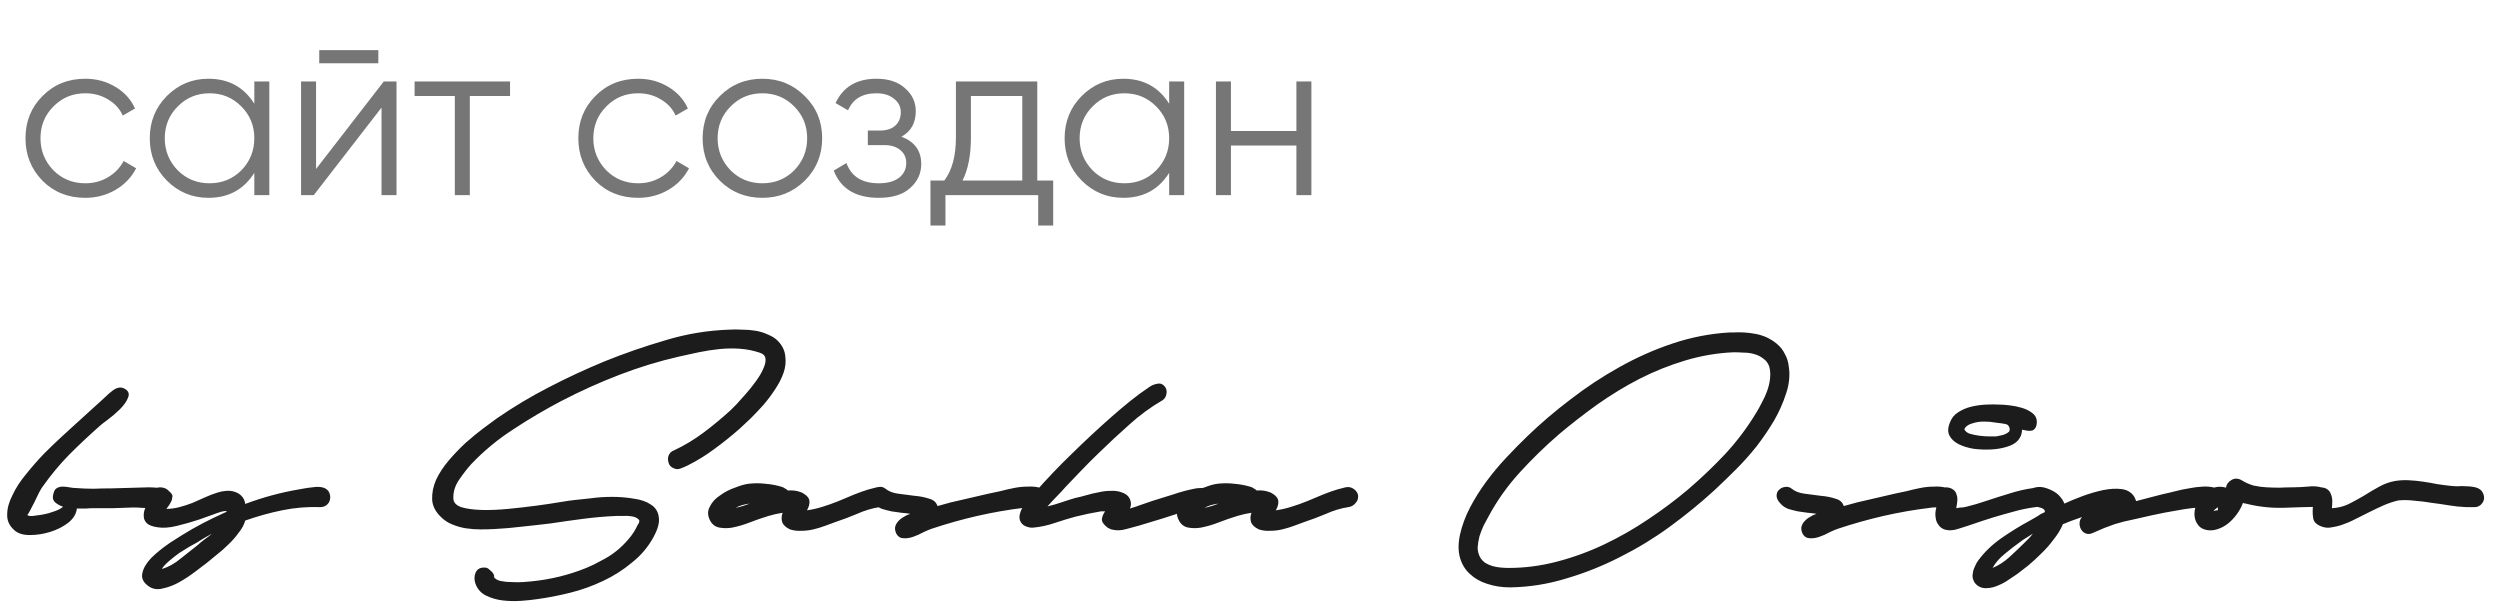
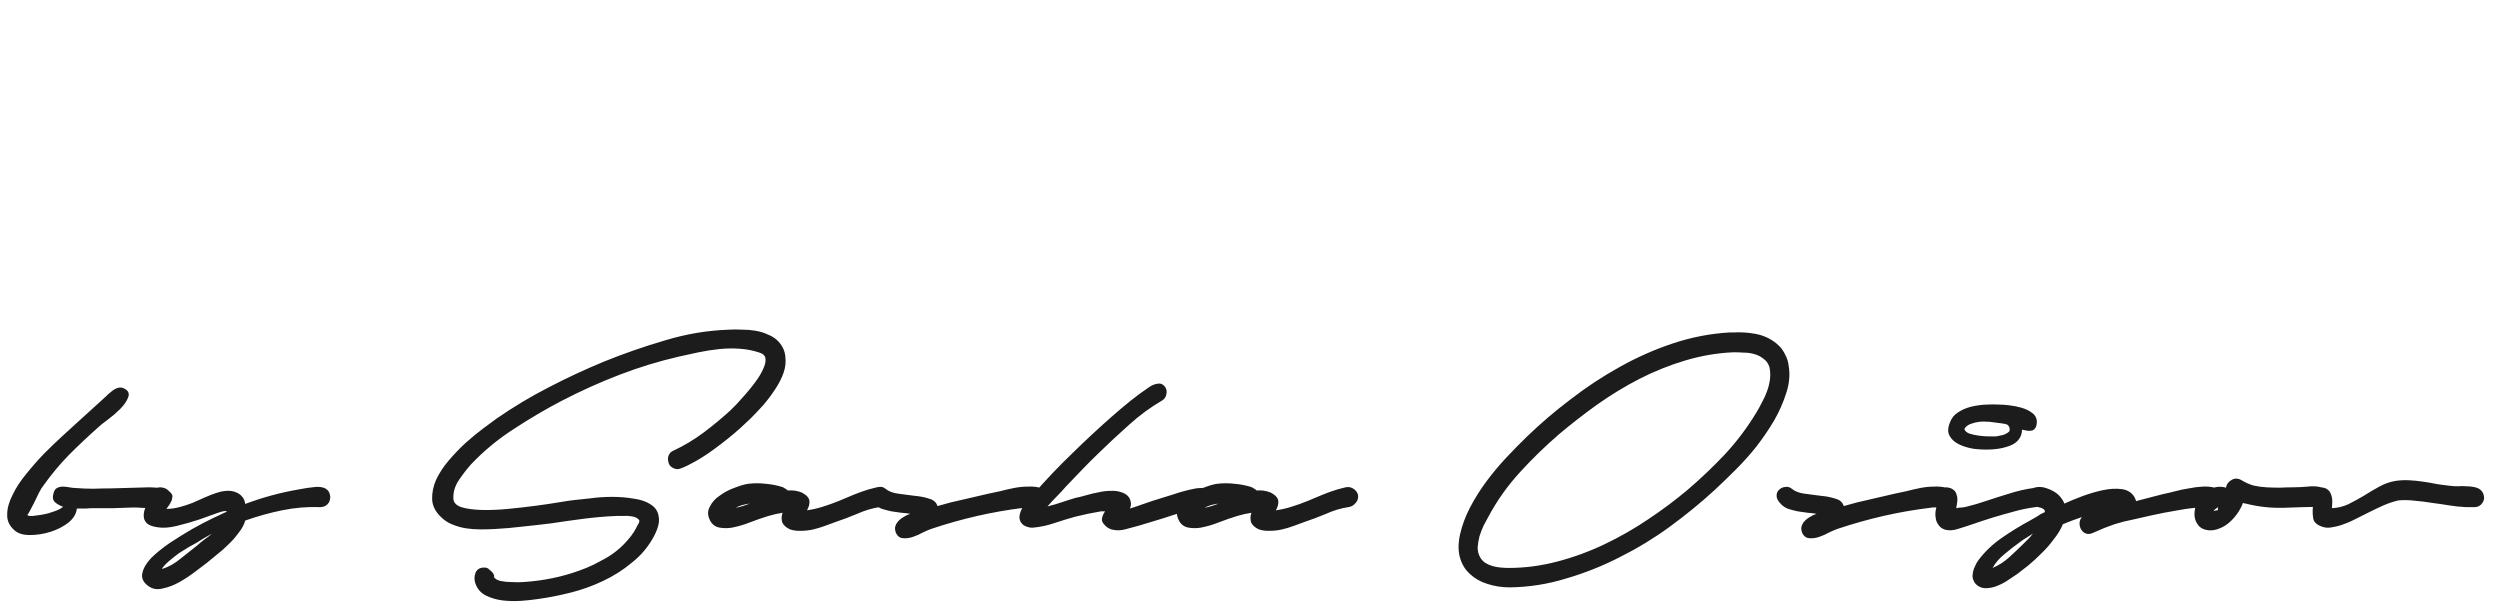
<svg xmlns="http://www.w3.org/2000/svg" width="99" height="24" viewBox="0 0 99 24" fill="none">
-   <path opacity="0.6" d="M3.376 7.834C2.698 7.834 2.134 7.609 1.684 7.159C1.234 6.697 1.009 6.136 1.009 5.476C1.009 4.81 1.234 4.252 1.684 3.802C2.134 3.346 2.698 3.118 3.376 3.118C3.82 3.118 4.219 3.226 4.573 3.442C4.927 3.652 5.185 3.937 5.347 4.297L4.861 4.576C4.741 4.306 4.546 4.093 4.276 3.937C4.012 3.775 3.712 3.694 3.376 3.694C2.878 3.694 2.458 3.868 2.116 4.216C1.774 4.558 1.603 4.978 1.603 5.476C1.603 5.968 1.774 6.391 2.116 6.745C2.458 7.087 2.878 7.258 3.376 7.258C3.706 7.258 4.003 7.18 4.267 7.024C4.537 6.868 4.747 6.652 4.897 6.376L5.392 6.664C5.206 7.024 4.933 7.309 4.573 7.519C4.213 7.729 3.814 7.834 3.376 7.834ZM10.071 4.108V3.226H10.665V7.726H10.071V6.844C9.657 7.504 9.051 7.834 8.253 7.834C7.611 7.834 7.062 7.606 6.606 7.15C6.156 6.694 5.931 6.136 5.931 5.476C5.931 4.816 6.156 4.258 6.606 3.802C7.062 3.346 7.611 3.118 8.253 3.118C9.051 3.118 9.657 3.448 10.071 4.108ZM7.038 6.745C7.38 7.087 7.8 7.258 8.298 7.258C8.796 7.258 9.216 7.087 9.558 6.745C9.9 6.391 10.071 5.968 10.071 5.476C10.071 4.978 9.9 4.558 9.558 4.216C9.216 3.868 8.796 3.694 8.298 3.694C7.8 3.694 7.38 3.868 7.038 4.216C6.696 4.558 6.525 4.978 6.525 5.476C6.525 5.968 6.696 6.391 7.038 6.745ZM14.982 2.506H12.642V1.984H14.982V2.506ZM12.516 6.691L15.198 3.226H15.702V7.726H15.108V4.261L12.426 7.726H11.922V3.226H12.516V6.691ZM16.418 3.226H20.198V3.802H18.605V7.726H18.011V3.802H16.418V3.226ZM25.269 7.834C24.591 7.834 24.027 7.609 23.577 7.159C23.127 6.697 22.902 6.136 22.902 5.476C22.902 4.81 23.127 4.252 23.577 3.802C24.027 3.346 24.591 3.118 25.269 3.118C25.713 3.118 26.112 3.226 26.466 3.442C26.82 3.652 27.078 3.937 27.24 4.297L26.754 4.576C26.634 4.306 26.439 4.093 26.169 3.937C25.905 3.775 25.605 3.694 25.269 3.694C24.771 3.694 24.351 3.868 24.009 4.216C23.667 4.558 23.496 4.978 23.496 5.476C23.496 5.968 23.667 6.391 24.009 6.745C24.351 7.087 24.771 7.258 25.269 7.258C25.599 7.258 25.896 7.18 26.16 7.024C26.43 6.868 26.64 6.652 26.79 6.376L27.285 6.664C27.099 7.024 26.826 7.309 26.466 7.519C26.106 7.729 25.707 7.834 25.269 7.834ZM31.865 7.159C31.403 7.609 30.845 7.834 30.191 7.834C29.525 7.834 28.964 7.609 28.508 7.159C28.052 6.703 27.824 6.142 27.824 5.476C27.824 4.81 28.052 4.252 28.508 3.802C28.964 3.346 29.525 3.118 30.191 3.118C30.851 3.118 31.409 3.346 31.865 3.802C32.327 4.252 32.558 4.81 32.558 5.476C32.558 6.136 32.327 6.697 31.865 7.159ZM28.931 6.745C29.273 7.087 29.693 7.258 30.191 7.258C30.689 7.258 31.109 7.087 31.451 6.745C31.793 6.391 31.964 5.968 31.964 5.476C31.964 4.978 31.793 4.558 31.451 4.216C31.109 3.868 30.689 3.694 30.191 3.694C29.693 3.694 29.273 3.868 28.931 4.216C28.589 4.558 28.418 4.978 28.418 5.476C28.418 5.968 28.589 6.391 28.931 6.745ZM35.698 5.413C36.22 5.611 36.481 5.971 36.481 6.493C36.481 6.871 36.334 7.189 36.04 7.447C35.758 7.705 35.344 7.834 34.798 7.834C33.886 7.834 33.292 7.474 33.016 6.754L33.52 6.457C33.712 6.991 34.138 7.258 34.798 7.258C35.14 7.258 35.407 7.186 35.599 7.042C35.791 6.892 35.887 6.697 35.887 6.457C35.887 6.241 35.809 6.07 35.653 5.944C35.497 5.812 35.287 5.746 35.023 5.746H34.366V5.17H34.843C35.101 5.17 35.302 5.107 35.446 4.981C35.596 4.849 35.671 4.669 35.671 4.441C35.671 4.225 35.581 4.048 35.401 3.91C35.227 3.766 34.996 3.694 34.708 3.694C34.15 3.694 33.775 3.919 33.583 4.369L33.088 4.081C33.388 3.439 33.928 3.118 34.708 3.118C35.188 3.118 35.566 3.244 35.842 3.496C36.124 3.742 36.265 4.045 36.265 4.405C36.265 4.867 36.076 5.203 35.698 5.413ZM41.076 3.226V7.15H41.706V8.932H41.112V7.726H37.44V8.932H36.846V7.15H37.395C37.701 6.742 37.854 6.175 37.854 5.449V3.226H41.076ZM38.115 7.15H40.482V3.802H38.448V5.449C38.448 6.145 38.337 6.712 38.115 7.15ZM46.299 4.108V3.226H46.893V7.726H46.299V6.844C45.885 7.504 45.279 7.834 44.481 7.834C43.839 7.834 43.29 7.606 42.834 7.15C42.384 6.694 42.159 6.136 42.159 5.476C42.159 4.816 42.384 4.258 42.834 3.802C43.29 3.346 43.839 3.118 44.481 3.118C45.279 3.118 45.885 3.448 46.299 4.108ZM43.266 6.745C43.608 7.087 44.028 7.258 44.526 7.258C45.024 7.258 45.444 7.087 45.786 6.745C46.128 6.391 46.299 5.968 46.299 5.476C46.299 4.978 46.128 4.558 45.786 4.216C45.444 3.868 45.024 3.694 44.526 3.694C44.028 3.694 43.608 3.868 43.266 4.216C42.924 4.558 42.753 4.978 42.753 5.476C42.753 5.968 42.924 6.391 43.266 6.745ZM51.337 5.188V3.226H51.931V7.726H51.337V5.764H48.745V7.726H48.151V3.226H48.745V5.188H51.337Z" fill="#1D1C1C" />
  <path d="M3.673 20.124C3.607 20.124 3.519 20.128 3.407 20.138C3.295 20.138 3.173 20.138 3.043 20.138C3.024 20.343 2.912 20.53 2.707 20.698C2.501 20.856 2.263 20.978 1.993 21.062C1.722 21.146 1.451 21.188 1.181 21.188C0.919 21.188 0.719 21.127 0.579 21.006C0.373 20.828 0.275 20.618 0.285 20.376C0.285 20.133 0.355 19.876 0.495 19.606C0.625 19.326 0.807 19.046 1.041 18.766C1.274 18.476 1.512 18.206 1.755 17.954C2.007 17.702 2.24 17.478 2.455 17.282C2.669 17.086 2.833 16.936 2.945 16.834L4.009 15.868C4.065 15.821 4.125 15.765 4.191 15.7C4.265 15.625 4.34 15.56 4.415 15.504C4.489 15.438 4.569 15.392 4.653 15.364C4.737 15.336 4.821 15.34 4.905 15.378C5.082 15.462 5.138 15.583 5.073 15.742C5.017 15.891 4.909 16.045 4.751 16.204C4.601 16.353 4.438 16.493 4.261 16.624C4.083 16.754 3.971 16.843 3.925 16.89C3.514 17.254 3.117 17.627 2.735 18.01C2.361 18.392 2.016 18.808 1.699 19.256C1.661 19.302 1.61 19.386 1.545 19.508C1.489 19.629 1.428 19.755 1.363 19.886C1.297 20.016 1.237 20.133 1.181 20.236C1.125 20.338 1.092 20.39 1.083 20.39L1.097 20.404C1.134 20.432 1.199 20.441 1.293 20.432C1.395 20.422 1.503 20.408 1.615 20.39C1.727 20.371 1.834 20.348 1.937 20.32C2.049 20.282 2.133 20.254 2.189 20.236C2.319 20.189 2.422 20.133 2.497 20.068C2.366 20.021 2.259 19.96 2.175 19.886C2.091 19.802 2.072 19.685 2.119 19.536C2.147 19.424 2.193 19.354 2.259 19.326C2.324 19.288 2.399 19.27 2.483 19.27C2.567 19.27 2.655 19.279 2.749 19.298C2.842 19.316 2.926 19.326 3.001 19.326C3.234 19.344 3.467 19.354 3.701 19.354C3.934 19.344 4.167 19.34 4.401 19.34L5.885 19.298C5.959 19.298 6.062 19.302 6.193 19.312C6.333 19.321 6.459 19.349 6.571 19.396C6.683 19.433 6.762 19.494 6.809 19.578C6.855 19.652 6.823 19.764 6.711 19.914C6.655 19.998 6.561 20.054 6.431 20.082C6.309 20.11 6.179 20.124 6.039 20.124C5.899 20.124 5.759 20.119 5.619 20.11C5.479 20.1 5.367 20.096 5.283 20.096C5.012 20.105 4.741 20.114 4.471 20.124C4.209 20.124 3.943 20.124 3.673 20.124ZM6.323 19.298C6.501 19.298 6.636 19.363 6.729 19.494C6.823 19.624 6.841 19.741 6.785 19.844C6.739 19.946 6.673 20.049 6.589 20.152C6.757 20.152 6.93 20.128 7.107 20.082C7.285 20.035 7.457 19.979 7.625 19.914C7.803 19.839 7.971 19.764 8.129 19.69C8.297 19.615 8.456 19.554 8.605 19.508C8.717 19.47 8.834 19.447 8.955 19.438C9.086 19.428 9.203 19.442 9.305 19.48C9.417 19.517 9.506 19.573 9.571 19.648C9.646 19.722 9.693 19.825 9.711 19.956C10.412 19.694 11.116 19.503 11.825 19.382C11.891 19.372 11.97 19.358 12.063 19.34C12.166 19.321 12.269 19.307 12.371 19.298C12.474 19.279 12.572 19.274 12.665 19.284C12.759 19.293 12.838 19.316 12.903 19.354C12.988 19.41 13.039 19.48 13.057 19.564C13.085 19.648 13.085 19.732 13.057 19.816C13.039 19.89 12.992 19.956 12.918 20.012C12.852 20.058 12.773 20.082 12.68 20.082C12.175 20.063 11.671 20.105 11.168 20.208C10.673 20.31 10.188 20.446 9.711 20.614C9.665 20.782 9.576 20.945 9.445 21.104C9.324 21.272 9.189 21.426 9.039 21.566C8.89 21.715 8.736 21.85 8.577 21.972C8.428 22.093 8.297 22.2 8.185 22.294C8.073 22.378 7.919 22.494 7.723 22.644C7.527 22.793 7.322 22.928 7.107 23.05C6.893 23.171 6.673 23.255 6.449 23.302C6.235 23.358 6.048 23.33 5.889 23.218C5.675 23.068 5.591 22.896 5.637 22.7C5.675 22.504 5.791 22.303 5.987 22.098C6.183 21.902 6.431 21.701 6.729 21.496C7.028 21.3 7.322 21.118 7.611 20.95C7.91 20.782 8.176 20.642 8.409 20.53C8.652 20.418 8.811 20.343 8.885 20.306L8.983 20.264C8.965 20.217 8.848 20.231 8.633 20.306C8.428 20.38 8.181 20.469 7.891 20.572C7.611 20.665 7.317 20.749 7.009 20.824C6.711 20.898 6.454 20.917 6.239 20.88C6.043 20.852 5.903 20.8 5.819 20.726C5.735 20.642 5.693 20.548 5.693 20.446C5.684 20.334 5.707 20.217 5.763 20.096C5.81 19.974 5.871 19.858 5.945 19.746C5.927 19.643 5.95 19.545 6.015 19.452C6.081 19.358 6.183 19.307 6.323 19.298ZM7.835 21.58C7.882 21.533 7.966 21.463 8.087 21.37C8.209 21.286 8.311 21.206 8.395 21.132C8.311 21.178 8.204 21.239 8.073 21.314C7.952 21.388 7.854 21.449 7.779 21.496C7.723 21.524 7.63 21.575 7.499 21.65C7.378 21.724 7.243 21.808 7.093 21.902C6.953 22.004 6.818 22.112 6.687 22.224C6.557 22.336 6.463 22.438 6.407 22.532C6.669 22.457 6.921 22.317 7.163 22.112C7.415 21.916 7.639 21.738 7.835 21.58ZM26.675 17.842C27.095 17.646 27.492 17.408 27.865 17.128C28.239 16.848 28.593 16.554 28.929 16.246C28.976 16.199 29.055 16.12 29.167 16.008C29.279 15.886 29.401 15.751 29.531 15.602C29.671 15.443 29.802 15.28 29.923 15.112C30.054 14.934 30.152 14.771 30.217 14.622C30.292 14.463 30.325 14.328 30.315 14.216C30.306 14.094 30.227 14.01 30.077 13.964C29.825 13.88 29.564 13.828 29.293 13.81C29.023 13.791 28.752 13.796 28.481 13.824C28.211 13.852 27.94 13.894 27.669 13.95C27.399 14.006 27.142 14.062 26.899 14.118C26.087 14.304 25.294 14.547 24.519 14.846C23.745 15.144 22.989 15.485 22.251 15.868C21.607 16.204 20.973 16.577 20.347 16.988C19.722 17.389 19.157 17.856 18.653 18.388C18.495 18.565 18.336 18.77 18.177 19.004C18.019 19.237 17.944 19.48 17.953 19.732C17.953 19.89 18.056 20.007 18.261 20.082C18.476 20.147 18.742 20.184 19.059 20.194C19.386 20.203 19.741 20.189 20.123 20.152C20.515 20.114 20.884 20.072 21.229 20.026C21.584 19.979 21.897 19.932 22.167 19.886C22.447 19.839 22.639 19.811 22.741 19.802C22.909 19.783 23.129 19.76 23.399 19.732C23.67 19.694 23.95 19.676 24.239 19.676C24.538 19.676 24.823 19.699 25.093 19.746C25.373 19.783 25.602 19.862 25.779 19.984C25.957 20.096 26.059 20.259 26.087 20.474C26.125 20.679 26.055 20.945 25.877 21.272C25.663 21.664 25.378 22 25.023 22.28C24.678 22.569 24.295 22.812 23.875 23.008C23.465 23.204 23.035 23.358 22.587 23.47C22.139 23.582 21.71 23.666 21.299 23.722C21.122 23.75 20.907 23.773 20.655 23.792C20.403 23.81 20.156 23.806 19.913 23.778C19.671 23.75 19.447 23.684 19.241 23.582C19.036 23.479 18.896 23.316 18.821 23.092C18.775 22.952 18.779 22.812 18.835 22.672C18.901 22.532 19.022 22.466 19.199 22.476C19.255 22.476 19.307 22.494 19.353 22.532C19.409 22.578 19.456 22.62 19.493 22.658C19.531 22.704 19.554 22.746 19.563 22.784C19.582 22.821 19.577 22.84 19.549 22.84C19.605 22.924 19.699 22.98 19.829 23.008C19.969 23.036 20.114 23.05 20.263 23.05C20.422 23.059 20.571 23.059 20.711 23.05C20.861 23.04 20.973 23.031 21.047 23.022C21.803 22.947 22.527 22.77 23.217 22.49C23.423 22.406 23.623 22.308 23.819 22.196C24.025 22.093 24.216 21.972 24.393 21.832C24.571 21.692 24.734 21.533 24.883 21.356C25.033 21.188 25.154 21.001 25.247 20.796C25.331 20.684 25.341 20.604 25.275 20.558C25.219 20.502 25.131 20.464 25.009 20.446C24.897 20.427 24.781 20.422 24.659 20.432C24.538 20.432 24.454 20.432 24.407 20.432C23.969 20.45 23.535 20.488 23.105 20.544C22.676 20.6 22.247 20.66 21.817 20.726C21.444 20.772 21.071 20.814 20.697 20.852C20.324 20.898 19.951 20.931 19.577 20.95C19.409 20.959 19.227 20.964 19.031 20.964C18.835 20.964 18.644 20.95 18.457 20.922C18.271 20.894 18.089 20.842 17.911 20.768C17.743 20.702 17.594 20.604 17.463 20.474C17.239 20.259 17.123 20.026 17.113 19.774C17.104 19.522 17.155 19.265 17.267 19.004C17.389 18.742 17.557 18.486 17.771 18.234C17.986 17.982 18.21 17.748 18.443 17.534C18.686 17.319 18.919 17.128 19.143 16.96C19.367 16.792 19.545 16.661 19.675 16.568C20.338 16.11 21.024 15.7 21.733 15.336C22.452 14.962 23.185 14.622 23.931 14.314C24.715 13.996 25.523 13.716 26.353 13.474C27.184 13.222 28.029 13.082 28.887 13.054C29.037 13.044 29.2 13.044 29.377 13.054C29.564 13.054 29.741 13.068 29.909 13.096C30.087 13.124 30.255 13.175 30.413 13.25C30.581 13.315 30.721 13.408 30.833 13.53C30.992 13.707 31.081 13.903 31.099 14.118C31.127 14.332 31.104 14.547 31.029 14.762C30.955 14.976 30.843 15.196 30.693 15.42C30.553 15.634 30.399 15.84 30.231 16.036C30.063 16.222 29.895 16.4 29.727 16.568C29.559 16.726 29.415 16.862 29.293 16.974C28.976 17.254 28.645 17.52 28.299 17.772C27.963 18.024 27.609 18.243 27.235 18.43C27.142 18.476 27.044 18.518 26.941 18.556C26.848 18.593 26.75 18.584 26.647 18.528C26.573 18.49 26.521 18.439 26.493 18.374C26.465 18.308 26.451 18.243 26.451 18.178C26.451 18.103 26.47 18.038 26.507 17.982C26.545 17.916 26.601 17.87 26.675 17.842ZM30.977 19.284C31.023 19.302 31.065 19.326 31.102 19.354C31.14 19.372 31.172 19.396 31.201 19.424C31.387 19.405 31.574 19.433 31.761 19.508C31.947 19.61 32.045 19.722 32.054 19.844C32.064 19.956 32.031 20.077 31.956 20.208C32.162 20.18 32.367 20.133 32.572 20.068C32.787 20.002 32.997 19.928 33.203 19.844C33.408 19.76 33.608 19.676 33.804 19.592C34.01 19.508 34.206 19.438 34.392 19.382C34.495 19.354 34.602 19.326 34.715 19.298C34.836 19.27 34.948 19.293 35.05 19.368C35.135 19.433 35.186 19.503 35.205 19.578C35.223 19.652 35.218 19.727 35.191 19.802C35.163 19.867 35.116 19.928 35.05 19.984C34.985 20.04 34.91 20.072 34.827 20.082C34.528 20.128 34.234 20.217 33.944 20.348C33.655 20.469 33.37 20.576 33.09 20.67C32.96 20.716 32.82 20.768 32.67 20.824C32.521 20.88 32.367 20.926 32.209 20.964C32.05 21.001 31.891 21.02 31.733 21.02C31.574 21.029 31.424 21.01 31.285 20.964C31.126 20.889 31.023 20.796 30.977 20.684C30.939 20.562 30.944 20.436 30.991 20.306C30.804 20.334 30.617 20.376 30.43 20.432C30.188 20.506 29.945 20.59 29.703 20.684C29.469 20.777 29.231 20.847 28.988 20.894C28.83 20.922 28.666 20.922 28.498 20.894C28.331 20.866 28.204 20.772 28.12 20.614C28.018 20.418 28.013 20.236 28.107 20.068C28.191 19.89 28.326 19.741 28.512 19.62C28.69 19.489 28.886 19.386 29.101 19.312C29.315 19.228 29.492 19.176 29.633 19.158C29.866 19.13 30.095 19.13 30.319 19.158C30.543 19.176 30.762 19.218 30.977 19.284ZM29.128 20.11C29.222 20.091 29.315 20.068 29.409 20.04C29.502 20.012 29.595 19.979 29.689 19.942C29.465 19.97 29.278 20.026 29.128 20.11ZM34.633 19.956C34.521 19.844 34.465 19.736 34.465 19.634C34.465 19.531 34.497 19.452 34.563 19.396C34.628 19.33 34.707 19.293 34.801 19.284C34.894 19.265 34.983 19.288 35.067 19.354C35.188 19.456 35.356 19.522 35.571 19.55C35.785 19.578 36 19.606 36.215 19.634C36.429 19.652 36.621 19.69 36.789 19.746C36.966 19.792 37.078 19.89 37.125 20.04C37.47 19.937 37.82 19.848 38.175 19.774C38.529 19.69 38.851 19.615 39.141 19.55C39.271 19.522 39.425 19.489 39.603 19.452C39.78 19.405 39.962 19.363 40.149 19.326C40.335 19.288 40.517 19.27 40.695 19.27C40.872 19.26 41.031 19.274 41.171 19.312C41.245 19.34 41.301 19.382 41.339 19.438C41.385 19.494 41.413 19.559 41.423 19.634C41.441 19.699 41.437 19.764 41.409 19.83C41.39 19.895 41.348 19.951 41.283 19.998C41.189 20.072 41.068 20.105 40.919 20.096C40.779 20.086 40.653 20.091 40.541 20.11C39.925 20.184 39.309 20.292 38.693 20.432C38.086 20.572 37.489 20.74 36.901 20.936C36.817 20.964 36.705 21.01 36.565 21.076C36.434 21.15 36.299 21.211 36.159 21.258C36.028 21.304 35.902 21.323 35.781 21.314C35.659 21.314 35.566 21.258 35.501 21.146C35.454 21.052 35.435 20.964 35.445 20.88C35.463 20.796 35.501 20.721 35.557 20.656C35.622 20.581 35.697 20.52 35.781 20.474C35.865 20.418 35.953 20.376 36.047 20.348C35.944 20.329 35.827 20.315 35.697 20.306C35.566 20.287 35.435 20.268 35.305 20.25C35.174 20.222 35.048 20.189 34.927 20.152C34.805 20.105 34.707 20.04 34.633 19.956ZM46.03 15.854C45.564 16.124 45.125 16.446 44.714 16.82C44.304 17.184 43.902 17.557 43.51 17.94C43.286 18.154 43.067 18.374 42.852 18.598C42.638 18.822 42.423 19.046 42.208 19.27C42.096 19.4 41.975 19.531 41.844 19.662C41.723 19.783 41.602 19.914 41.48 20.054C41.676 20.007 41.868 19.951 42.054 19.886C42.25 19.82 42.428 19.764 42.586 19.718C42.726 19.69 42.876 19.652 43.034 19.606C43.193 19.559 43.352 19.522 43.51 19.494C43.669 19.456 43.828 19.438 43.986 19.438C44.154 19.428 44.308 19.452 44.448 19.508C44.626 19.573 44.733 19.685 44.77 19.844C44.798 19.946 44.789 20.044 44.742 20.138C44.901 20.091 45.055 20.04 45.204 19.984C45.363 19.928 45.512 19.876 45.652 19.83C45.923 19.746 46.194 19.662 46.464 19.578C46.735 19.484 47.01 19.41 47.29 19.354C47.365 19.335 47.454 19.326 47.556 19.326C47.668 19.316 47.766 19.326 47.85 19.354C47.934 19.382 47.995 19.433 48.032 19.508C48.079 19.573 48.084 19.671 48.046 19.802C48.018 19.886 47.962 19.956 47.878 20.012C47.794 20.058 47.696 20.096 47.584 20.124C47.472 20.152 47.36 20.175 47.248 20.194C47.136 20.203 47.048 20.217 46.982 20.236C46.665 20.329 46.352 20.427 46.044 20.53C45.736 20.623 45.428 20.716 45.12 20.81C44.962 20.856 44.789 20.903 44.602 20.95C44.416 21.006 44.238 21.015 44.07 20.978C44.005 20.968 43.935 20.94 43.86 20.894C43.702 20.772 43.627 20.66 43.636 20.558C43.646 20.455 43.688 20.352 43.762 20.25H43.594C43.258 20.306 42.922 20.376 42.586 20.46C42.316 20.534 42.04 20.618 41.76 20.712C41.49 20.805 41.21 20.866 40.92 20.894C40.818 20.903 40.715 20.884 40.612 20.838C40.51 20.8 40.435 20.721 40.388 20.6C40.36 20.506 40.365 20.408 40.402 20.306C40.43 20.203 40.482 20.105 40.556 20.012C40.622 19.909 40.696 19.816 40.78 19.732C40.855 19.648 40.92 19.573 40.976 19.508C41.452 18.966 41.947 18.448 42.46 17.954C42.974 17.45 43.501 16.96 44.042 16.484C44.276 16.278 44.514 16.078 44.756 15.882C44.999 15.686 45.246 15.504 45.498 15.336C45.601 15.261 45.713 15.214 45.834 15.196C45.965 15.168 46.072 15.219 46.156 15.35C46.203 15.434 46.212 15.527 46.184 15.63C46.166 15.723 46.114 15.798 46.03 15.854ZM49.543 19.284C49.59 19.302 49.632 19.326 49.669 19.354C49.706 19.372 49.739 19.396 49.767 19.424C49.954 19.405 50.14 19.433 50.327 19.508C50.514 19.61 50.612 19.722 50.621 19.844C50.63 19.956 50.598 20.077 50.523 20.208C50.728 20.18 50.934 20.133 51.139 20.068C51.354 20.002 51.564 19.928 51.769 19.844C51.974 19.76 52.175 19.676 52.371 19.592C52.576 19.508 52.772 19.438 52.959 19.382C53.062 19.354 53.169 19.326 53.281 19.298C53.402 19.27 53.514 19.293 53.617 19.368C53.701 19.433 53.752 19.503 53.771 19.578C53.79 19.652 53.785 19.727 53.757 19.802C53.729 19.867 53.682 19.928 53.617 19.984C53.552 20.04 53.477 20.072 53.393 20.082C53.094 20.128 52.8 20.217 52.511 20.348C52.222 20.469 51.937 20.576 51.657 20.67C51.526 20.716 51.386 20.768 51.237 20.824C51.088 20.88 50.934 20.926 50.775 20.964C50.616 21.001 50.458 21.02 50.299 21.02C50.14 21.029 49.991 21.01 49.851 20.964C49.692 20.889 49.59 20.796 49.543 20.684C49.506 20.562 49.51 20.436 49.557 20.306C49.37 20.334 49.184 20.376 48.997 20.432C48.754 20.506 48.512 20.59 48.269 20.684C48.036 20.777 47.798 20.847 47.555 20.894C47.396 20.922 47.233 20.922 47.065 20.894C46.897 20.866 46.771 20.772 46.687 20.614C46.584 20.418 46.58 20.236 46.673 20.068C46.757 19.89 46.892 19.741 47.079 19.62C47.256 19.489 47.452 19.386 47.667 19.312C47.882 19.228 48.059 19.176 48.199 19.158C48.432 19.13 48.661 19.13 48.885 19.158C49.109 19.176 49.328 19.218 49.543 19.284ZM47.695 20.11C47.788 20.091 47.882 20.068 47.975 20.04C48.068 20.012 48.162 19.979 48.255 19.942C48.031 19.97 47.844 20.026 47.695 20.11ZM68.623 13.166C68.922 13.147 69.221 13.166 69.519 13.222C69.827 13.278 70.103 13.404 70.345 13.6C70.495 13.721 70.607 13.861 70.681 14.02C70.765 14.169 70.817 14.332 70.835 14.51C70.863 14.678 70.868 14.855 70.849 15.042C70.831 15.219 70.793 15.392 70.737 15.56C70.616 15.942 70.453 16.311 70.247 16.666C70.042 17.011 69.813 17.347 69.561 17.674C69.309 17.991 69.039 18.294 68.749 18.584C68.46 18.873 68.175 19.148 67.895 19.41C67.345 19.914 66.757 20.394 66.131 20.852C65.506 21.309 64.848 21.71 64.157 22.056C63.467 22.41 62.753 22.695 62.015 22.91C61.287 23.134 60.545 23.25 59.789 23.26C59.472 23.26 59.173 23.213 58.893 23.12C58.623 23.036 58.394 22.905 58.207 22.728C58.021 22.56 57.89 22.345 57.815 22.084C57.741 21.822 57.741 21.519 57.815 21.174C57.899 20.8 58.035 20.436 58.221 20.082C58.408 19.727 58.623 19.386 58.865 19.06C59.108 18.733 59.369 18.42 59.649 18.122C59.929 17.823 60.205 17.543 60.475 17.282C61.007 16.768 61.581 16.278 62.197 15.812C62.813 15.336 63.457 14.911 64.129 14.538C64.811 14.155 65.515 13.842 66.243 13.6C66.971 13.357 67.713 13.212 68.469 13.166H68.623ZM68.651 13.95C68.007 13.978 67.373 14.085 66.747 14.272C66.122 14.458 65.515 14.701 64.927 15C64.349 15.298 63.789 15.639 63.247 16.022C62.715 16.404 62.211 16.796 61.735 17.198C61.194 17.664 60.676 18.168 60.181 18.71C59.696 19.242 59.285 19.82 58.949 20.446C58.893 20.558 58.828 20.679 58.753 20.81C58.688 20.95 58.632 21.094 58.585 21.244C58.548 21.393 58.525 21.538 58.515 21.678C58.515 21.818 58.548 21.948 58.613 22.07C58.669 22.163 58.739 22.238 58.823 22.294C58.917 22.35 59.015 22.392 59.117 22.42C59.22 22.448 59.327 22.466 59.439 22.476C59.551 22.485 59.654 22.49 59.747 22.49C60.391 22.49 61.031 22.406 61.665 22.238C62.309 22.07 62.935 21.841 63.541 21.552C64.148 21.262 64.727 20.931 65.277 20.558C65.837 20.184 66.355 19.797 66.831 19.396C67.354 18.948 67.849 18.476 68.315 17.982C68.782 17.478 69.193 16.932 69.547 16.344C69.622 16.222 69.697 16.087 69.771 15.938C69.855 15.788 69.925 15.634 69.981 15.476C70.037 15.317 70.075 15.158 70.093 15C70.112 14.832 70.103 14.673 70.065 14.524C70.019 14.384 69.939 14.276 69.827 14.202C69.725 14.118 69.603 14.057 69.463 14.02C69.333 13.982 69.193 13.964 69.043 13.964C68.903 13.954 68.773 13.95 68.651 13.95ZM70.521 19.956C70.409 19.844 70.353 19.736 70.353 19.634C70.353 19.531 70.386 19.452 70.451 19.396C70.517 19.33 70.596 19.293 70.689 19.284C70.783 19.265 70.871 19.288 70.955 19.354C71.077 19.456 71.245 19.522 71.459 19.55C71.674 19.578 71.889 19.606 72.103 19.634C72.318 19.652 72.509 19.69 72.677 19.746C72.855 19.792 72.967 19.89 73.013 20.04C73.359 19.937 73.709 19.848 74.063 19.774C74.418 19.69 74.74 19.615 75.029 19.55C75.16 19.522 75.314 19.489 75.491 19.452C75.669 19.405 75.851 19.363 76.037 19.326C76.224 19.288 76.406 19.27 76.583 19.27C76.761 19.26 76.919 19.274 77.059 19.312C77.134 19.34 77.19 19.382 77.227 19.438C77.274 19.494 77.302 19.559 77.311 19.634C77.33 19.699 77.325 19.764 77.297 19.83C77.279 19.895 77.237 19.951 77.171 19.998C77.078 20.072 76.957 20.105 76.807 20.096C76.667 20.086 76.541 20.091 76.429 20.11C75.813 20.184 75.197 20.292 74.581 20.432C73.975 20.572 73.377 20.74 72.789 20.936C72.705 20.964 72.593 21.01 72.453 21.076C72.323 21.15 72.187 21.211 72.047 21.258C71.917 21.304 71.791 21.323 71.669 21.314C71.548 21.314 71.455 21.258 71.389 21.146C71.343 21.052 71.324 20.964 71.333 20.88C71.352 20.796 71.389 20.721 71.445 20.656C71.511 20.581 71.585 20.52 71.669 20.474C71.753 20.418 71.842 20.376 71.935 20.348C71.833 20.329 71.716 20.315 71.585 20.306C71.455 20.287 71.324 20.268 71.193 20.25C71.063 20.222 70.937 20.189 70.815 20.152C70.694 20.105 70.596 20.04 70.521 19.956ZM80.659 16.68C80.659 16.782 80.645 16.862 80.617 16.918C80.589 16.974 80.547 17.016 80.491 17.044C80.435 17.062 80.37 17.067 80.295 17.058C80.221 17.048 80.146 17.034 80.071 17.016C80.071 17.193 80.006 17.347 79.875 17.478C79.782 17.571 79.637 17.646 79.441 17.702C79.254 17.758 79.049 17.79 78.825 17.8C78.601 17.809 78.377 17.8 78.153 17.772C77.929 17.734 77.733 17.674 77.565 17.59C77.397 17.506 77.276 17.394 77.201 17.254C77.126 17.114 77.131 16.941 77.215 16.736C77.281 16.558 77.388 16.423 77.537 16.33C77.696 16.227 77.868 16.152 78.055 16.106C78.251 16.059 78.447 16.031 78.643 16.022C78.849 16.012 79.031 16.012 79.189 16.022C79.282 16.022 79.409 16.031 79.567 16.05C79.735 16.068 79.898 16.101 80.057 16.148C80.216 16.194 80.351 16.26 80.463 16.344C80.585 16.428 80.65 16.54 80.659 16.68ZM77.075 19.298C77.197 19.307 77.29 19.34 77.355 19.396C77.421 19.442 77.463 19.508 77.481 19.592C77.509 19.666 77.519 19.75 77.509 19.844C77.5 19.937 77.486 20.03 77.467 20.124C77.551 20.105 77.63 20.096 77.705 20.096C77.789 20.086 77.859 20.072 77.915 20.054C78.148 19.998 78.386 19.928 78.629 19.844C78.937 19.741 79.245 19.643 79.553 19.55C79.871 19.447 80.192 19.372 80.519 19.326C80.612 19.316 80.71 19.326 80.813 19.354C80.925 19.382 81.014 19.428 81.079 19.494C81.154 19.559 81.191 19.638 81.191 19.732C81.201 19.816 81.144 19.904 81.023 19.998C80.958 20.044 80.888 20.068 80.813 20.068C80.748 20.068 80.678 20.072 80.603 20.082C80.463 20.1 80.323 20.124 80.183 20.152C80.043 20.18 79.908 20.212 79.777 20.25C79.497 20.324 79.217 20.404 78.937 20.488C78.666 20.572 78.396 20.66 78.125 20.754C77.966 20.81 77.78 20.87 77.565 20.936C77.36 21.01 77.168 21.02 76.991 20.964C76.879 20.917 76.8 20.852 76.753 20.768C76.697 20.693 76.665 20.609 76.655 20.516C76.636 20.413 76.636 20.31 76.655 20.208C76.674 20.105 76.697 20.007 76.725 19.914C76.688 19.858 76.669 19.792 76.669 19.718C76.669 19.643 76.683 19.578 76.711 19.522C76.739 19.456 76.786 19.405 76.851 19.368C76.907 19.321 76.982 19.298 77.075 19.298ZM79.567 17.086C79.605 16.983 79.581 16.894 79.497 16.82C79.478 16.81 79.465 16.806 79.455 16.806C79.446 16.806 79.436 16.801 79.427 16.792C79.325 16.773 79.194 16.754 79.035 16.736C78.886 16.708 78.727 16.694 78.559 16.694C78.4 16.694 78.251 16.717 78.111 16.764C77.971 16.801 77.868 16.866 77.803 16.96C77.803 16.969 77.799 16.978 77.789 16.988C77.808 17.062 77.873 17.123 77.985 17.17C78.106 17.207 78.237 17.235 78.377 17.254C78.517 17.272 78.653 17.282 78.783 17.282C78.914 17.282 79.002 17.282 79.049 17.282C79.142 17.263 79.231 17.244 79.315 17.226C79.409 17.198 79.493 17.151 79.567 17.086ZM80.362 20.628C80.446 20.581 80.544 20.525 80.656 20.46C80.758 20.385 80.866 20.324 80.978 20.278C80.978 20.212 80.954 20.17 80.908 20.152C80.871 20.124 80.824 20.105 80.768 20.096C80.712 20.077 80.651 20.063 80.586 20.054C80.52 20.044 80.469 20.026 80.432 19.998C80.311 19.895 80.264 19.769 80.292 19.62C80.32 19.461 80.409 19.358 80.558 19.312C80.716 19.265 80.885 19.274 81.062 19.34C81.249 19.405 81.398 19.489 81.51 19.592C81.631 19.713 81.71 19.83 81.748 19.942C81.953 19.848 82.191 19.75 82.462 19.648C82.742 19.545 83.013 19.466 83.274 19.41C83.544 19.354 83.792 19.34 84.016 19.368C84.24 19.396 84.408 19.498 84.52 19.676C84.557 19.75 84.581 19.806 84.59 19.844C84.767 19.797 84.945 19.75 85.122 19.704C85.299 19.657 85.481 19.61 85.668 19.564C85.808 19.536 85.966 19.498 86.144 19.452C86.321 19.405 86.499 19.368 86.676 19.34C86.862 19.302 87.044 19.279 87.222 19.27C87.399 19.26 87.558 19.274 87.698 19.312C87.819 19.349 87.903 19.433 87.95 19.564C87.996 19.685 87.983 19.797 87.908 19.9C87.833 20.012 87.735 20.068 87.614 20.068C87.502 20.068 87.394 20.072 87.292 20.082C86.937 20.1 86.587 20.142 86.242 20.208C85.897 20.264 85.556 20.329 85.22 20.404C84.977 20.46 84.73 20.516 84.478 20.572C84.235 20.618 83.993 20.679 83.75 20.754C83.647 20.791 83.507 20.842 83.33 20.908C83.153 20.982 83.013 21.043 82.91 21.09C82.798 21.146 82.7 21.16 82.616 21.132C82.532 21.104 82.466 21.052 82.42 20.978C82.373 20.903 82.35 20.819 82.35 20.726C82.35 20.632 82.382 20.548 82.448 20.474L82.056 20.614C82 20.632 81.939 20.656 81.874 20.684C81.818 20.712 81.757 20.735 81.692 20.754C81.608 20.959 81.487 21.16 81.328 21.356C81.178 21.561 81.015 21.748 80.838 21.916C80.66 22.093 80.488 22.252 80.32 22.392C80.142 22.532 79.998 22.644 79.886 22.728C79.793 22.793 79.68 22.868 79.55 22.952C79.419 23.045 79.284 23.12 79.144 23.176C79.004 23.241 78.864 23.278 78.724 23.288C78.575 23.306 78.444 23.278 78.332 23.204C78.239 23.138 78.178 23.064 78.15 22.98C78.112 22.896 78.103 22.807 78.122 22.714C78.131 22.62 78.159 22.527 78.206 22.434C78.243 22.34 78.29 22.256 78.346 22.182C78.598 21.846 78.906 21.552 79.27 21.3C79.634 21.048 79.998 20.824 80.362 20.628ZM80.138 21.524C80.203 21.458 80.269 21.393 80.334 21.328C80.39 21.272 80.446 21.206 80.502 21.132C80.409 21.188 80.32 21.244 80.236 21.3C80.142 21.356 80.054 21.416 79.97 21.482C79.811 21.594 79.624 21.738 79.41 21.916C79.186 22.093 79.018 22.284 78.906 22.49C79.139 22.396 79.363 22.252 79.578 22.056C79.793 21.86 79.979 21.682 80.138 21.524ZM91.845 20.068C91.369 20.077 90.883 20.091 90.389 20.11C89.894 20.119 89.409 20.063 88.933 19.942C88.895 19.942 88.858 19.932 88.821 19.914C88.765 20.072 88.681 20.226 88.569 20.376C88.466 20.516 88.35 20.637 88.219 20.74C88.088 20.842 87.944 20.917 87.785 20.964C87.635 21.01 87.486 21.015 87.337 20.978C87.197 20.94 87.094 20.87 87.029 20.768C86.954 20.665 86.912 20.548 86.903 20.418C86.894 20.287 86.912 20.156 86.959 20.026C86.996 19.895 87.052 19.778 87.127 19.676C87.248 19.526 87.402 19.414 87.589 19.34C87.775 19.265 87.962 19.256 88.149 19.312C88.168 19.181 88.242 19.078 88.373 19.004C88.504 18.929 88.644 18.938 88.793 19.032C88.933 19.116 89.082 19.181 89.241 19.228C89.409 19.265 89.582 19.288 89.759 19.298C89.936 19.307 90.109 19.312 90.277 19.312C90.454 19.302 90.622 19.298 90.781 19.298C90.968 19.298 91.168 19.288 91.383 19.27C91.597 19.242 91.793 19.256 91.971 19.312C92.073 19.349 92.144 19.41 92.181 19.494C92.228 19.578 92.242 19.662 92.223 19.746C92.213 19.83 92.176 19.904 92.111 19.97C92.046 20.035 91.957 20.068 91.845 20.068ZM87.659 20.25C87.687 20.222 87.743 20.208 87.827 20.208V20.082C87.808 20.1 87.78 20.124 87.743 20.152C87.706 20.17 87.677 20.203 87.659 20.25ZM91.854 19.298C91.985 19.298 92.083 19.321 92.148 19.368C92.223 19.414 92.274 19.48 92.302 19.564C92.339 19.648 92.358 19.741 92.358 19.844C92.358 19.937 92.353 20.03 92.344 20.124C92.568 20.114 92.783 20.063 92.988 19.97C93.193 19.867 93.399 19.755 93.604 19.634C93.809 19.503 94.015 19.382 94.22 19.27C94.425 19.158 94.635 19.083 94.85 19.046C95.027 19.018 95.209 19.008 95.396 19.018C95.583 19.027 95.769 19.046 95.956 19.074C96.152 19.102 96.339 19.134 96.516 19.172C96.703 19.2 96.885 19.223 97.062 19.242C97.137 19.251 97.225 19.256 97.328 19.256C97.44 19.246 97.547 19.246 97.65 19.256C97.762 19.256 97.865 19.265 97.958 19.284C98.061 19.302 98.145 19.335 98.21 19.382C98.294 19.447 98.345 19.536 98.364 19.648C98.383 19.75 98.359 19.844 98.294 19.928C98.219 20.03 98.121 20.082 98 20.082C97.879 20.082 97.762 20.082 97.65 20.082C97.426 20.072 97.202 20.049 96.978 20.012C96.754 19.974 96.53 19.942 96.306 19.914C96.082 19.876 95.858 19.848 95.634 19.83C95.41 19.802 95.191 19.797 94.976 19.816C94.78 19.862 94.584 19.928 94.388 20.012C94.201 20.096 94.015 20.184 93.828 20.278C93.641 20.371 93.455 20.464 93.268 20.558C93.091 20.651 92.904 20.73 92.708 20.796C92.596 20.833 92.475 20.861 92.344 20.88C92.223 20.908 92.101 20.903 91.98 20.866C91.747 20.791 91.621 20.674 91.602 20.516C91.574 20.348 91.574 20.17 91.602 19.984C91.546 19.928 91.509 19.862 91.49 19.788C91.471 19.704 91.476 19.629 91.504 19.564C91.523 19.489 91.56 19.428 91.616 19.382C91.672 19.326 91.751 19.298 91.854 19.298Z" fill="#1D1C1C" />
</svg>